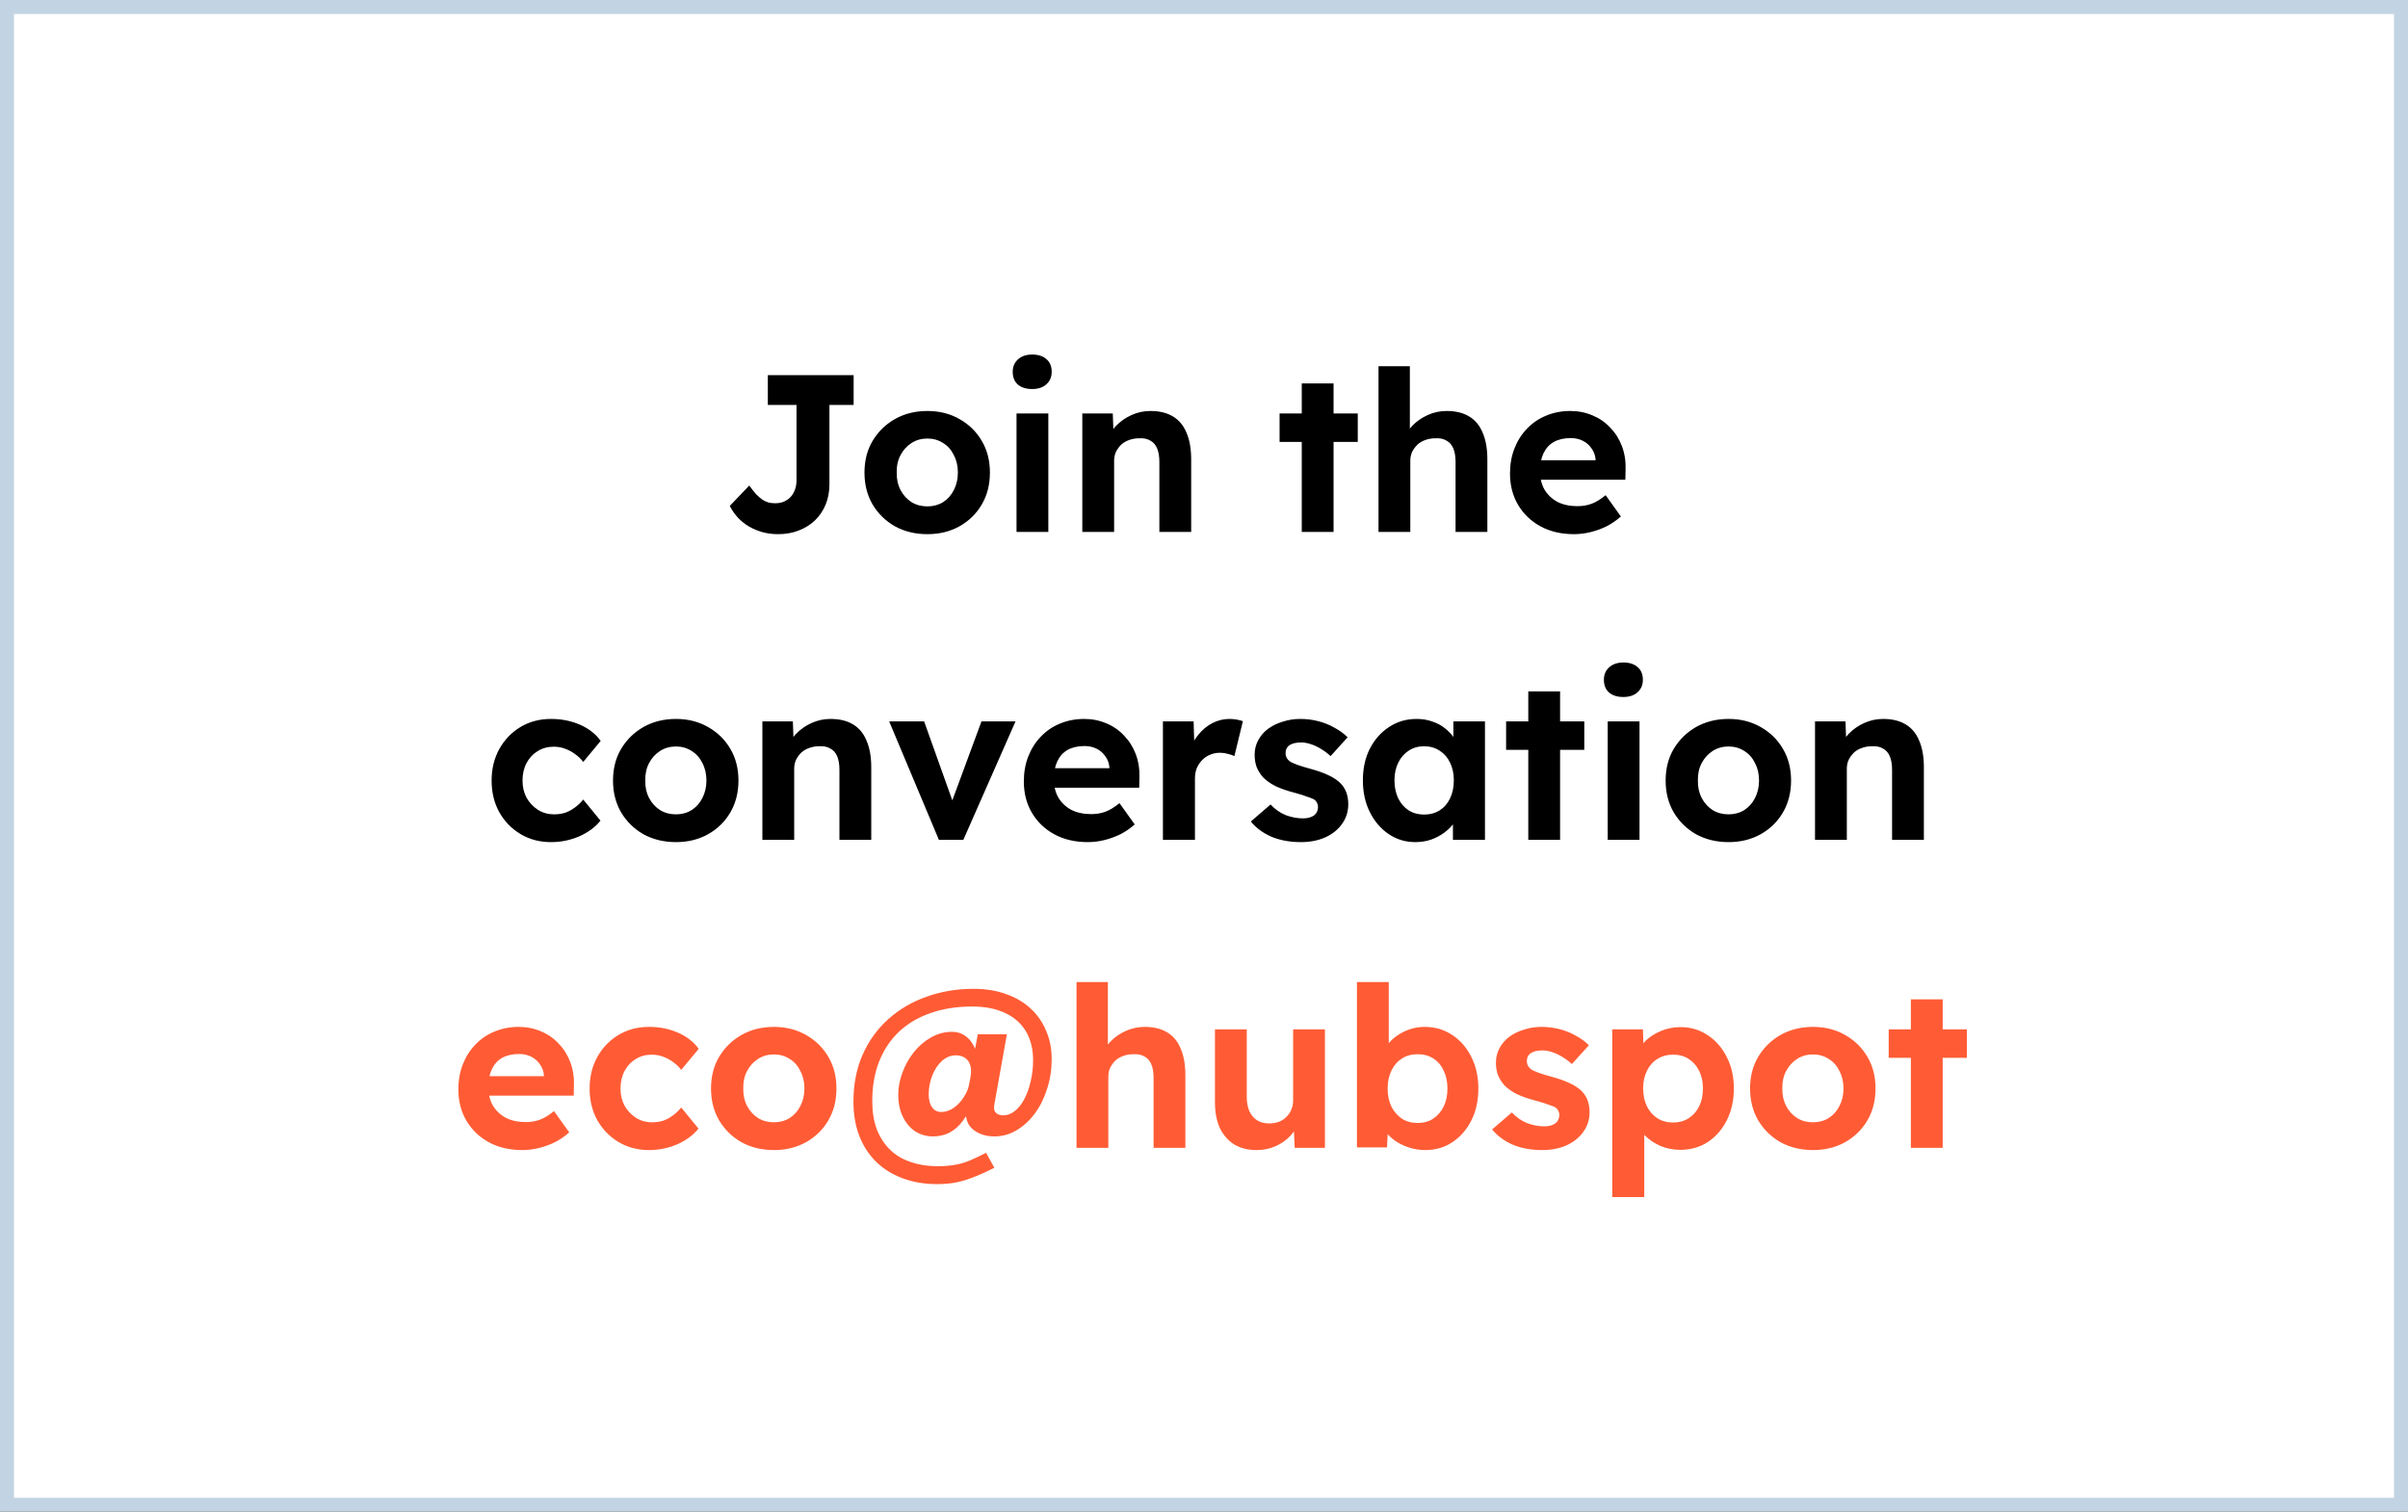
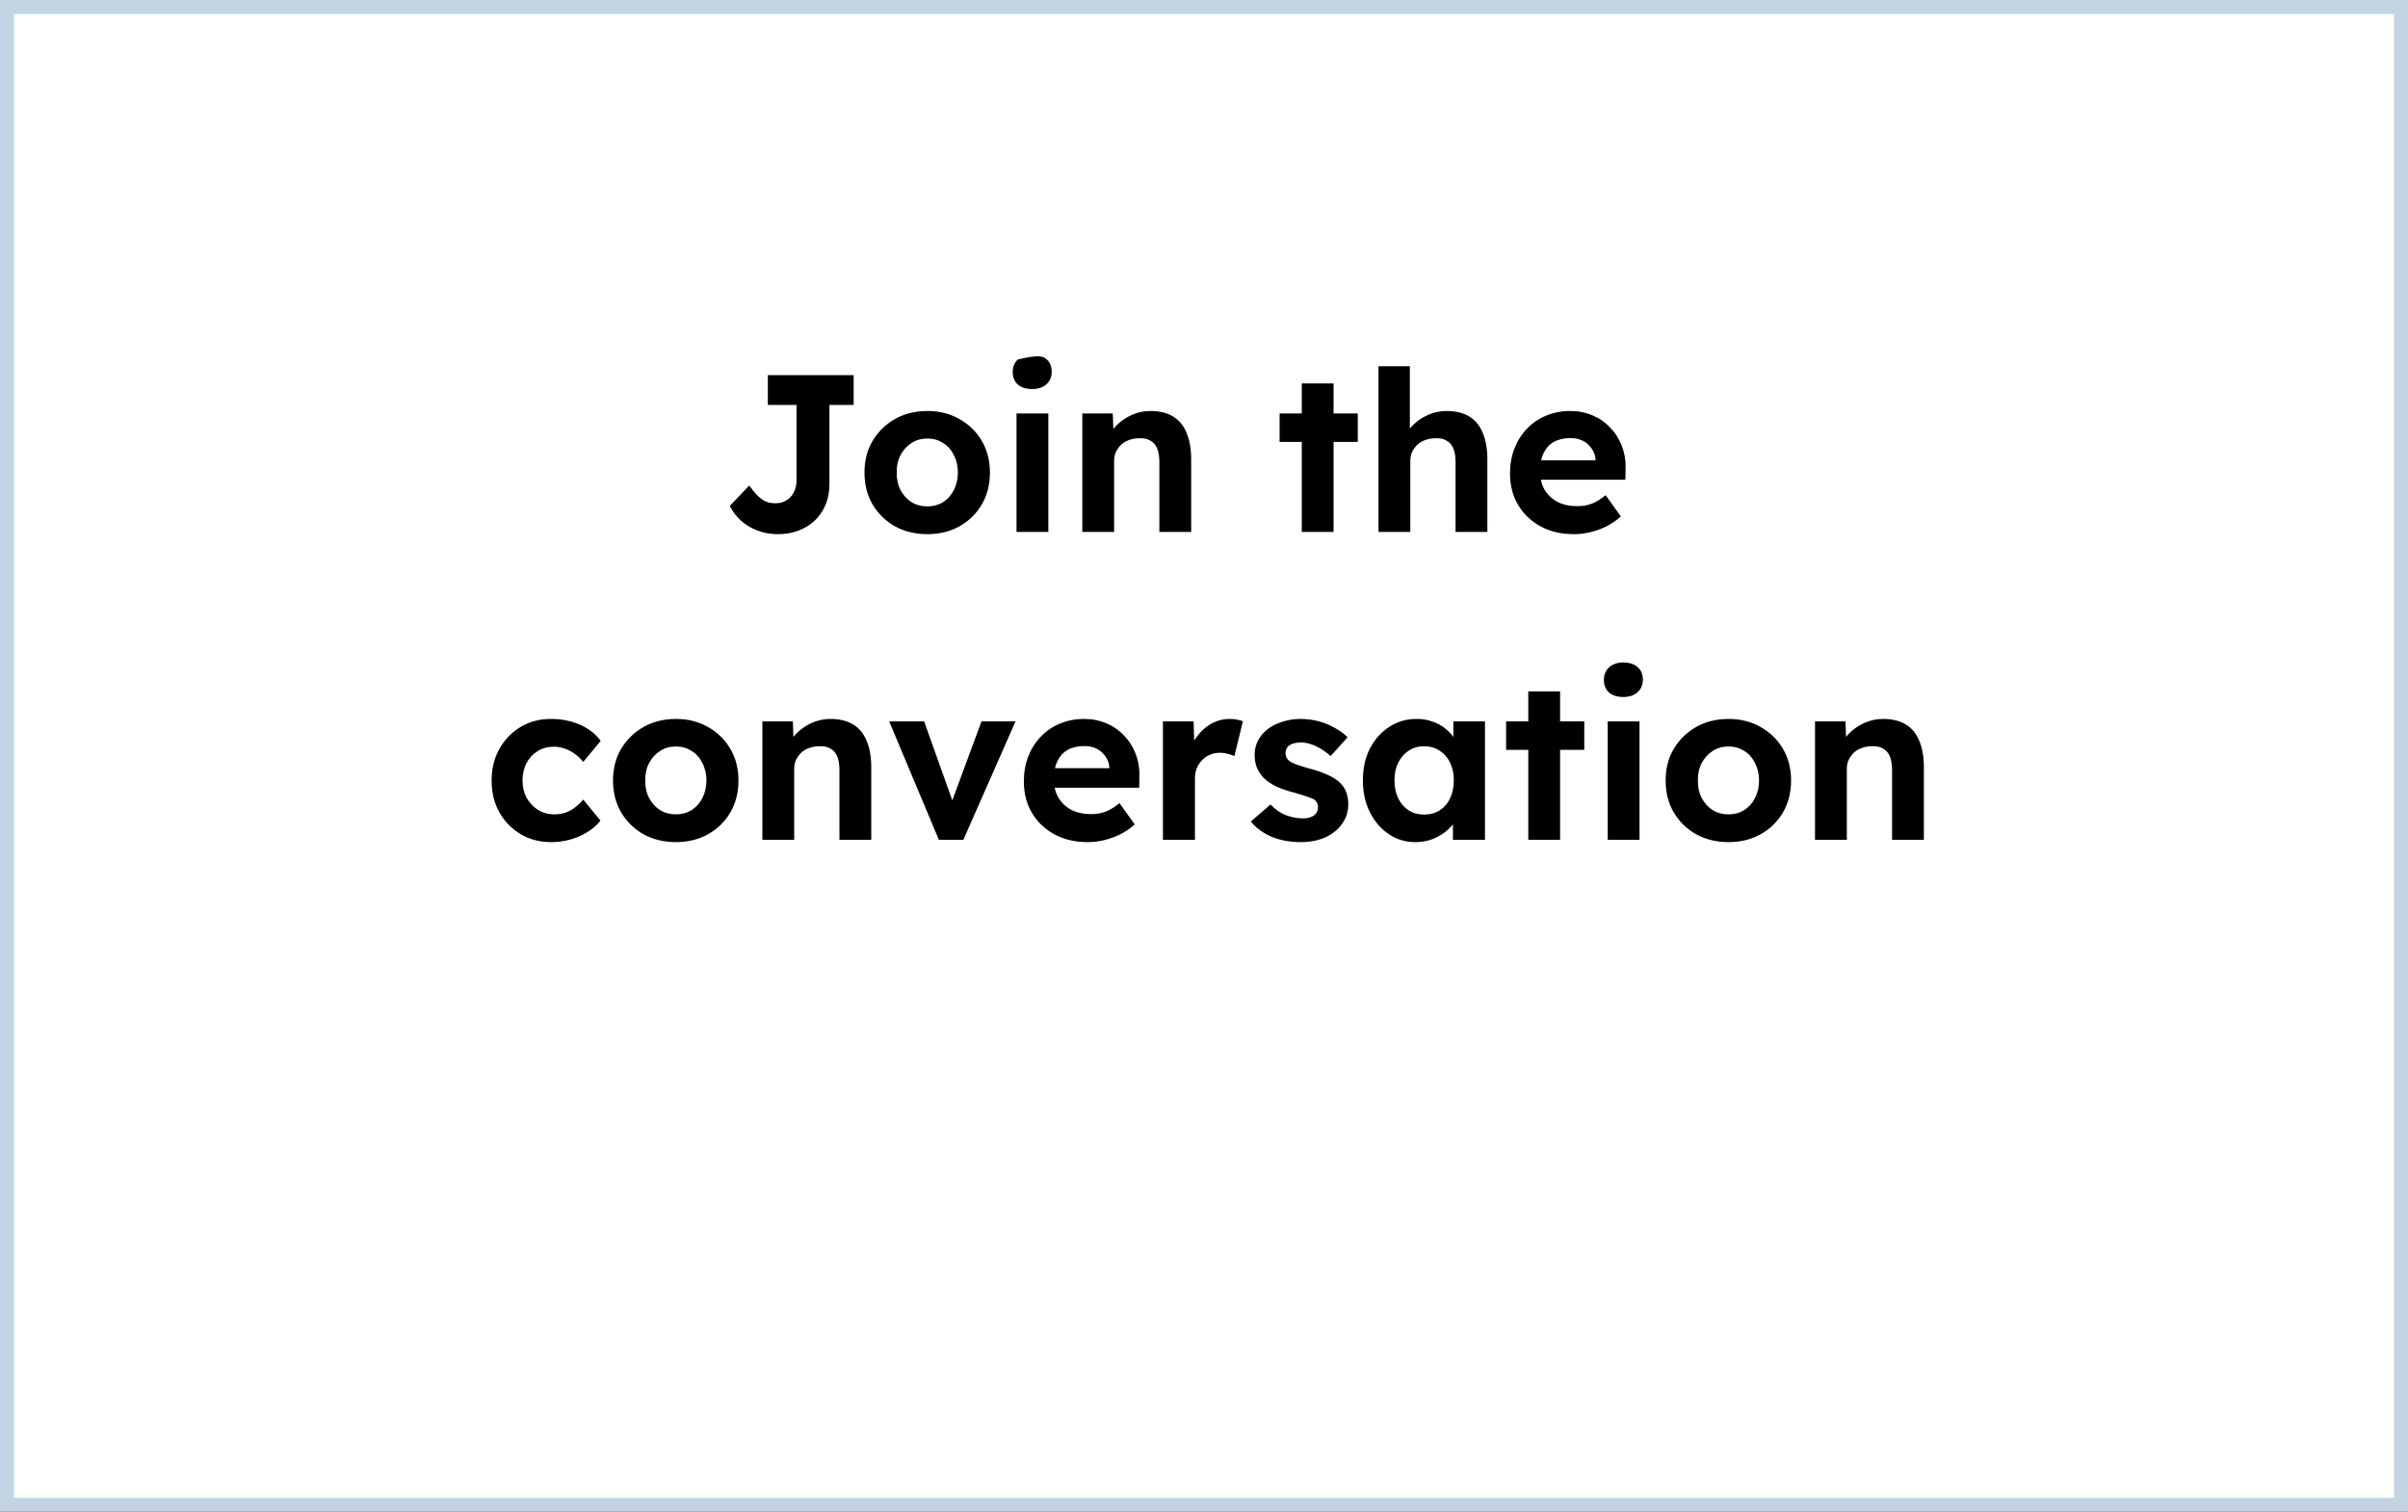
<svg xmlns="http://www.w3.org/2000/svg" width="172" height="108" viewBox="0 0 172 108" fill="none">
  <rect x="0" y="0" width="172" height="108" fill="#333333" stroke="none" />
  <rect x="0.5" y="0.5" width="171" height="107" fill="white" stroke="#C2D4E3" />
-   <path d="M55.581 38.16C55.187 38.16 54.813 38.112 54.462 38.016C54.12 37.92 53.8 37.787 53.502 37.616C53.214 37.445 52.952 37.237 52.718 36.992C52.483 36.736 52.285 36.453 52.126 36.144L53.517 34.688C53.699 34.933 53.864 35.141 54.014 35.312C54.173 35.472 54.323 35.6 54.462 35.696C54.611 35.792 54.76 35.861 54.91 35.904C55.059 35.936 55.219 35.952 55.389 35.952C55.688 35.952 55.95 35.883 56.173 35.744C56.408 35.605 56.584 35.413 56.702 35.168C56.83 34.923 56.894 34.64 56.894 34.32V28.928H54.846V26.8H60.974V28.928H59.245V34.592C59.245 35.125 59.155 35.611 58.974 36.048C58.792 36.485 58.536 36.864 58.206 37.184C57.875 37.493 57.486 37.733 57.038 37.904C56.6 38.075 56.115 38.16 55.581 38.16ZM66.244 38.16C65.38 38.16 64.606 37.973 63.924 37.6C63.252 37.216 62.718 36.693 62.324 36.032C61.94 35.371 61.748 34.613 61.748 33.76C61.748 32.907 61.94 32.155 62.324 31.504C62.718 30.843 63.252 30.32 63.924 29.936C64.606 29.552 65.38 29.36 66.244 29.36C67.097 29.36 67.86 29.552 68.532 29.936C69.215 30.32 69.748 30.843 70.132 31.504C70.516 32.155 70.708 32.907 70.708 33.76C70.708 34.613 70.516 35.371 70.132 36.032C69.748 36.693 69.215 37.216 68.532 37.6C67.86 37.973 67.097 38.16 66.244 38.16ZM66.244 36.176C66.66 36.176 67.033 36.075 67.364 35.872C67.695 35.659 67.951 35.371 68.132 35.008C68.324 34.635 68.42 34.219 68.42 33.76C68.42 33.291 68.324 32.875 68.132 32.512C67.951 32.139 67.695 31.851 67.364 31.648C67.033 31.435 66.66 31.328 66.244 31.328C65.817 31.328 65.439 31.435 65.108 31.648C64.777 31.861 64.516 32.149 64.324 32.512C64.132 32.875 64.041 33.291 64.052 33.76C64.041 34.219 64.132 34.635 64.324 35.008C64.516 35.371 64.777 35.659 65.108 35.872C65.439 36.075 65.817 36.176 66.244 36.176ZM72.609 38V29.536H74.881V38H72.609ZM73.729 27.792C73.292 27.792 72.951 27.685 72.705 27.472C72.46 27.259 72.337 26.955 72.337 26.56C72.337 26.197 72.46 25.904 72.705 25.68C72.961 25.445 73.303 25.328 73.729 25.328C74.167 25.328 74.508 25.44 74.753 25.664C74.999 25.877 75.121 26.176 75.121 26.56C75.121 26.933 74.993 27.232 74.737 27.456C74.492 27.68 74.156 27.792 73.729 27.792ZM77.308 38V29.536H79.484L79.548 31.264L79.1 31.456C79.217 31.072 79.425 30.725 79.724 30.416C80.033 30.096 80.401 29.84 80.828 29.648C81.254 29.456 81.703 29.36 82.172 29.36C82.812 29.36 83.345 29.488 83.772 29.744C84.209 30 84.534 30.389 84.748 30.912C84.972 31.424 85.084 32.059 85.084 32.816V38H82.812V32.992C82.812 32.608 82.758 32.288 82.652 32.032C82.545 31.776 82.38 31.589 82.156 31.472C81.942 31.344 81.676 31.291 81.356 31.312C81.1 31.312 80.86 31.355 80.636 31.44C80.422 31.515 80.236 31.627 80.076 31.776C79.927 31.925 79.804 32.096 79.708 32.288C79.623 32.48 79.58 32.688 79.58 32.912V38H78.46C78.215 38 77.996 38 77.804 38C77.612 38 77.447 38 77.308 38ZM92.983 38V27.392H95.255V38H92.983ZM91.399 31.568V29.536H96.983V31.568H91.399ZM98.464 38V26.16H100.704V31.264L100.256 31.456C100.373 31.072 100.581 30.725 100.88 30.416C101.189 30.096 101.557 29.84 101.984 29.648C102.411 29.456 102.859 29.36 103.328 29.36C103.968 29.36 104.501 29.488 104.928 29.744C105.365 30 105.691 30.389 105.904 30.912C106.128 31.424 106.24 32.059 106.24 32.816V38H103.968V32.992C103.968 32.608 103.915 32.288 103.808 32.032C103.701 31.776 103.536 31.589 103.312 31.472C103.099 31.344 102.832 31.291 102.512 31.312C102.256 31.312 102.016 31.355 101.792 31.44C101.579 31.515 101.392 31.627 101.232 31.776C101.083 31.925 100.96 32.096 100.864 32.288C100.779 32.48 100.736 32.688 100.736 32.912V38H99.616C99.371 38 99.152 38 98.96 38C98.768 38 98.603 38 98.464 38ZM112.433 38.16C111.516 38.16 110.716 37.973 110.033 37.6C109.351 37.227 108.817 36.715 108.433 36.064C108.049 35.413 107.857 34.667 107.857 33.824C107.857 33.173 107.964 32.576 108.177 32.032C108.391 31.488 108.689 31.019 109.073 30.624C109.457 30.219 109.911 29.909 110.433 29.696C110.967 29.472 111.543 29.36 112.161 29.36C112.737 29.36 113.271 29.467 113.761 29.68C114.252 29.883 114.673 30.176 115.025 30.56C115.388 30.933 115.665 31.376 115.857 31.888C116.049 32.4 116.135 32.96 116.113 33.568L116.097 34.272H109.297L108.929 32.88H114.225L113.969 33.168V32.816C113.948 32.528 113.852 32.267 113.681 32.032C113.521 31.797 113.313 31.616 113.057 31.488C112.801 31.36 112.513 31.296 112.193 31.296C111.724 31.296 111.324 31.387 110.993 31.568C110.673 31.749 110.428 32.016 110.257 32.368C110.087 32.72 110.001 33.147 110.001 33.648C110.001 34.16 110.108 34.603 110.321 34.976C110.545 35.349 110.855 35.643 111.249 35.856C111.655 36.059 112.129 36.16 112.673 36.16C113.047 36.16 113.388 36.101 113.697 35.984C114.007 35.867 114.337 35.664 114.689 35.376L115.777 36.896C115.468 37.173 115.127 37.408 114.753 37.6C114.38 37.781 113.996 37.92 113.601 38.016C113.207 38.112 112.817 38.16 112.433 38.16ZM39.355 60.16C38.544 60.16 37.819 59.968 37.179 59.584C36.539 59.2 36.032 58.677 35.659 58.016C35.296 57.355 35.115 56.603 35.115 55.76C35.115 54.928 35.296 54.181 35.659 53.52C36.032 52.848 36.539 52.32 37.179 51.936C37.819 51.552 38.544 51.36 39.355 51.36C40.112 51.36 40.806 51.499 41.435 51.776C42.064 52.053 42.555 52.437 42.907 52.928L41.659 54.432C41.51 54.229 41.323 54.048 41.099 53.888C40.875 53.717 40.63 53.584 40.363 53.488C40.107 53.392 39.84 53.344 39.563 53.344C39.126 53.344 38.736 53.451 38.395 53.664C38.064 53.867 37.803 54.149 37.611 54.512C37.419 54.875 37.323 55.291 37.323 55.76C37.323 56.219 37.419 56.629 37.611 56.992C37.814 57.344 38.086 57.632 38.427 57.856C38.768 58.069 39.152 58.176 39.579 58.176C39.856 58.176 40.118 58.139 40.363 58.064C40.608 57.979 40.838 57.856 41.051 57.696C41.275 57.536 41.478 57.344 41.659 57.12L42.891 58.624C42.528 59.083 42.027 59.456 41.387 59.744C40.747 60.021 40.07 60.16 39.355 60.16ZM48.283 60.16C47.419 60.16 46.646 59.973 45.963 59.6C45.291 59.216 44.758 58.693 44.363 58.032C43.979 57.371 43.787 56.613 43.787 55.76C43.787 54.907 43.979 54.155 44.363 53.504C44.758 52.843 45.291 52.32 45.963 51.936C46.646 51.552 47.419 51.36 48.283 51.36C49.136 51.36 49.899 51.552 50.571 51.936C51.254 52.32 51.787 52.843 52.171 53.504C52.555 54.155 52.747 54.907 52.747 55.76C52.747 56.613 52.555 57.371 52.171 58.032C51.787 58.693 51.254 59.216 50.571 59.6C49.899 59.973 49.136 60.16 48.283 60.16ZM48.283 58.176C48.699 58.176 49.072 58.075 49.403 57.872C49.734 57.659 49.99 57.371 50.171 57.008C50.363 56.635 50.459 56.219 50.459 55.76C50.459 55.291 50.363 54.875 50.171 54.512C49.99 54.139 49.734 53.851 49.403 53.648C49.072 53.435 48.699 53.328 48.283 53.328C47.856 53.328 47.478 53.435 47.147 53.648C46.816 53.861 46.555 54.149 46.363 54.512C46.171 54.875 46.08 55.291 46.091 55.76C46.08 56.219 46.171 56.635 46.363 57.008C46.555 57.371 46.816 57.659 47.147 57.872C47.478 58.075 47.856 58.176 48.283 58.176ZM54.456 60V51.536H56.632L56.696 53.264L56.248 53.456C56.366 53.072 56.574 52.725 56.872 52.416C57.182 52.096 57.55 51.84 57.976 51.648C58.403 51.456 58.851 51.36 59.32 51.36C59.96 51.36 60.494 51.488 60.92 51.744C61.358 52 61.683 52.389 61.896 52.912C62.12 53.424 62.232 54.059 62.232 54.816V60H59.96V54.992C59.96 54.608 59.907 54.288 59.8 54.032C59.694 53.776 59.528 53.589 59.304 53.472C59.091 53.344 58.824 53.291 58.504 53.312C58.248 53.312 58.008 53.355 57.784 53.44C57.571 53.515 57.384 53.627 57.224 53.776C57.075 53.925 56.952 54.096 56.856 54.288C56.771 54.48 56.728 54.688 56.728 54.912V60H55.608C55.363 60 55.144 60 54.952 60C54.76 60 54.595 60 54.456 60ZM67.065 60L63.513 51.536H66.009L68.265 57.856L67.737 57.952L70.105 51.536H72.537L68.809 60H67.065ZM77.707 60.16C76.789 60.16 75.989 59.973 75.307 59.6C74.624 59.227 74.091 58.715 73.707 58.064C73.323 57.413 73.131 56.667 73.131 55.824C73.131 55.173 73.237 54.576 73.451 54.032C73.664 53.488 73.963 53.019 74.347 52.624C74.731 52.219 75.184 51.909 75.707 51.696C76.24 51.472 76.816 51.36 77.435 51.36C78.011 51.36 78.544 51.467 79.035 51.68C79.525 51.883 79.947 52.176 80.299 52.56C80.661 52.933 80.939 53.376 81.131 53.888C81.323 54.4 81.408 54.96 81.387 55.568L81.371 56.272H74.571L74.203 54.88H79.499L79.243 55.168V54.816C79.221 54.528 79.125 54.267 78.955 54.032C78.795 53.797 78.587 53.616 78.331 53.488C78.075 53.36 77.787 53.296 77.467 53.296C76.997 53.296 76.597 53.387 76.267 53.568C75.947 53.749 75.701 54.016 75.531 54.368C75.36 54.72 75.275 55.147 75.275 55.648C75.275 56.16 75.381 56.603 75.595 56.976C75.819 57.349 76.128 57.643 76.523 57.856C76.928 58.059 77.403 58.16 77.947 58.16C78.32 58.16 78.661 58.101 78.971 57.984C79.28 57.867 79.611 57.664 79.963 57.376L81.051 58.896C80.741 59.173 80.4 59.408 80.027 59.6C79.653 59.781 79.269 59.92 78.875 60.016C78.48 60.112 78.091 60.16 77.707 60.16ZM83.066 60V51.536H85.258L85.338 54.256L84.954 53.696C85.082 53.259 85.29 52.864 85.578 52.512C85.866 52.149 86.202 51.867 86.586 51.664C86.98 51.461 87.391 51.36 87.818 51.36C87.999 51.36 88.175 51.376 88.346 51.408C88.516 51.44 88.66 51.477 88.778 51.52L88.17 54.016C88.042 53.952 87.887 53.899 87.706 53.856C87.524 53.803 87.338 53.776 87.146 53.776C86.89 53.776 86.65 53.824 86.426 53.92C86.212 54.005 86.026 54.133 85.866 54.304C85.706 54.464 85.578 54.656 85.482 54.88C85.396 55.104 85.354 55.349 85.354 55.616V60H83.066ZM92.929 60.16C92.14 60.16 91.436 60.032 90.817 59.776C90.209 59.509 89.719 59.147 89.345 58.688L90.753 57.472C91.084 57.824 91.452 58.08 91.857 58.24C92.263 58.389 92.668 58.464 93.073 58.464C93.233 58.464 93.377 58.448 93.505 58.416C93.644 58.373 93.761 58.32 93.857 58.256C93.953 58.181 94.023 58.096 94.065 58C94.119 57.893 94.145 57.781 94.145 57.664C94.145 57.429 94.049 57.243 93.857 57.104C93.751 57.051 93.585 56.987 93.361 56.912C93.137 56.827 92.849 56.736 92.497 56.64C91.953 56.501 91.489 56.341 91.105 56.16C90.732 55.968 90.433 55.755 90.209 55.52C90.017 55.296 89.868 55.056 89.761 54.8C89.665 54.533 89.617 54.24 89.617 53.92C89.617 53.536 89.703 53.189 89.873 52.88C90.044 52.56 90.279 52.288 90.577 52.064C90.887 51.84 91.239 51.669 91.633 51.552C92.028 51.424 92.444 51.36 92.881 51.36C93.319 51.36 93.745 51.413 94.161 51.52C94.577 51.627 94.961 51.781 95.313 51.984C95.676 52.176 95.991 52.405 96.257 52.672L95.041 54.016C94.849 53.835 94.631 53.669 94.385 53.52C94.151 53.371 93.905 53.253 93.649 53.168C93.393 53.083 93.164 53.04 92.961 53.04C92.78 53.04 92.615 53.056 92.465 53.088C92.327 53.12 92.209 53.168 92.113 53.232C92.017 53.296 91.943 53.381 91.889 53.488C91.847 53.584 91.825 53.691 91.825 53.808C91.825 53.925 91.852 54.037 91.905 54.144C91.969 54.251 92.055 54.341 92.161 54.416C92.279 54.48 92.449 54.555 92.673 54.64C92.908 54.725 93.223 54.821 93.617 54.928C94.129 55.067 94.561 55.221 94.913 55.392C95.276 55.563 95.564 55.76 95.777 55.984C95.959 56.176 96.092 56.395 96.177 56.64C96.263 56.885 96.305 57.157 96.305 57.456C96.305 57.979 96.156 58.448 95.857 58.864C95.569 59.269 95.169 59.589 94.657 59.824C94.145 60.048 93.569 60.16 92.929 60.16ZM101.093 60.16C100.389 60.16 99.754 59.968 99.189 59.584C98.624 59.2 98.176 58.677 97.845 58.016C97.514 57.355 97.349 56.597 97.349 55.744C97.349 54.891 97.514 54.139 97.845 53.488C98.186 52.827 98.645 52.309 99.221 51.936C99.797 51.552 100.453 51.36 101.189 51.36C101.605 51.36 101.984 51.424 102.325 51.552C102.677 51.669 102.981 51.835 103.237 52.048C103.504 52.261 103.728 52.507 103.909 52.784C104.09 53.061 104.218 53.36 104.293 53.68L103.813 53.6V51.536H106.069V60H103.781V57.968L104.293 57.92C104.208 58.219 104.069 58.501 103.877 58.768C103.685 59.035 103.445 59.275 103.157 59.488C102.88 59.691 102.565 59.856 102.213 59.984C101.861 60.101 101.488 60.16 101.093 60.16ZM101.717 58.192C102.144 58.192 102.517 58.091 102.837 57.888C103.157 57.685 103.402 57.403 103.573 57.04C103.754 56.667 103.845 56.235 103.845 55.744C103.845 55.264 103.754 54.843 103.573 54.48C103.402 54.117 103.157 53.835 102.837 53.632C102.517 53.419 102.144 53.312 101.717 53.312C101.301 53.312 100.933 53.419 100.613 53.632C100.304 53.835 100.058 54.117 99.877 54.48C99.696 54.843 99.605 55.264 99.605 55.744C99.605 56.235 99.696 56.667 99.877 57.04C100.058 57.403 100.304 57.685 100.613 57.888C100.933 58.091 101.301 58.192 101.717 58.192ZM109.163 60V49.392H111.435V60H109.163ZM107.579 53.568V51.536H113.163V53.568H107.579ZM114.836 60V51.536H117.108V60H114.836ZM115.956 49.792C115.518 49.792 115.177 49.685 114.932 49.472C114.686 49.259 114.564 48.955 114.564 48.56C114.564 48.197 114.686 47.904 114.932 47.68C115.188 47.445 115.529 47.328 115.956 47.328C116.393 47.328 116.734 47.44 116.98 47.664C117.225 47.877 117.348 48.176 117.348 48.56C117.348 48.933 117.22 49.232 116.964 49.456C116.718 49.68 116.382 49.792 115.956 49.792ZM123.47 60.16C122.606 60.16 121.833 59.973 121.15 59.6C120.478 59.216 119.945 58.693 119.55 58.032C119.166 57.371 118.974 56.613 118.974 55.76C118.974 54.907 119.166 54.155 119.55 53.504C119.945 52.843 120.478 52.32 121.15 51.936C121.833 51.552 122.606 51.36 123.47 51.36C124.324 51.36 125.086 51.552 125.758 51.936C126.441 52.32 126.974 52.843 127.358 53.504C127.742 54.155 127.934 54.907 127.934 55.76C127.934 56.613 127.742 57.371 127.358 58.032C126.974 58.693 126.441 59.216 125.758 59.6C125.086 59.973 124.324 60.16 123.47 60.16ZM123.47 58.176C123.886 58.176 124.26 58.075 124.59 57.872C124.921 57.659 125.177 57.371 125.358 57.008C125.55 56.635 125.646 56.219 125.646 55.76C125.646 55.291 125.55 54.875 125.358 54.512C125.177 54.139 124.921 53.851 124.59 53.648C124.26 53.435 123.886 53.328 123.47 53.328C123.044 53.328 122.665 53.435 122.334 53.648C122.004 53.861 121.742 54.149 121.55 54.512C121.358 54.875 121.268 55.291 121.278 55.76C121.268 56.219 121.358 56.635 121.55 57.008C121.742 57.371 122.004 57.659 122.334 57.872C122.665 58.075 123.044 58.176 123.47 58.176ZM129.644 60V51.536H131.82L131.884 53.264L131.436 53.456C131.553 53.072 131.761 52.725 132.06 52.416C132.369 52.096 132.737 51.84 133.164 51.648C133.59 51.456 134.038 51.36 134.508 51.36C135.148 51.36 135.681 51.488 136.108 51.744C136.545 52 136.87 52.389 137.084 52.912C137.308 53.424 137.42 54.059 137.42 54.816V60H135.148V54.992C135.148 54.608 135.094 54.288 134.988 54.032C134.881 53.776 134.716 53.589 134.492 53.472C134.278 53.344 134.012 53.291 133.692 53.312C133.436 53.312 133.196 53.355 132.972 53.44C132.758 53.515 132.572 53.627 132.412 53.776C132.262 53.925 132.14 54.096 132.044 54.288C131.958 54.48 131.916 54.688 131.916 54.912V60H130.796C130.55 60 130.332 60 130.14 60C129.948 60 129.782 60 129.644 60Z" fill="black" />
-   <path d="M37.316 82.16C36.399 82.16 35.599 81.973 34.916 81.6C34.233 81.227 33.7 80.715 33.316 80.064C32.932 79.413 32.74 78.667 32.74 77.824C32.74 77.173 32.847 76.576 33.06 76.032C33.273 75.488 33.572 75.019 33.956 74.624C34.34 74.219 34.793 73.909 35.316 73.696C35.849 73.472 36.425 73.36 37.044 73.36C37.62 73.36 38.153 73.467 38.644 73.68C39.135 73.883 39.556 74.176 39.908 74.56C40.271 74.933 40.548 75.376 40.74 75.888C40.932 76.4 41.017 76.96 40.996 77.568L40.98 78.272H34.18L33.812 76.88H39.108L38.852 77.168V76.816C38.831 76.528 38.735 76.267 38.564 76.032C38.404 75.797 38.196 75.616 37.94 75.488C37.684 75.36 37.396 75.296 37.076 75.296C36.607 75.296 36.207 75.387 35.876 75.568C35.556 75.749 35.311 76.016 35.14 76.368C34.969 76.72 34.884 77.147 34.884 77.648C34.884 78.16 34.991 78.603 35.204 78.976C35.428 79.349 35.737 79.643 36.132 79.856C36.537 80.059 37.012 80.16 37.556 80.16C37.929 80.16 38.271 80.101 38.58 79.984C38.889 79.867 39.22 79.664 39.572 79.376L40.66 80.896C40.351 81.173 40.009 81.408 39.636 81.6C39.263 81.781 38.879 81.92 38.484 82.016C38.089 82.112 37.7 82.16 37.316 82.16ZM46.355 82.16C45.544 82.16 44.819 81.968 44.179 81.584C43.539 81.2 43.032 80.677 42.659 80.016C42.296 79.355 42.115 78.603 42.115 77.76C42.115 76.928 42.296 76.181 42.659 75.52C43.032 74.848 43.539 74.32 44.179 73.936C44.819 73.552 45.544 73.36 46.355 73.36C47.112 73.36 47.806 73.499 48.435 73.776C49.064 74.053 49.555 74.437 49.907 74.928L48.659 76.432C48.51 76.229 48.323 76.048 48.099 75.888C47.875 75.717 47.63 75.584 47.363 75.488C47.107 75.392 46.84 75.344 46.563 75.344C46.126 75.344 45.736 75.451 45.395 75.664C45.064 75.867 44.803 76.149 44.611 76.512C44.419 76.875 44.323 77.291 44.323 77.76C44.323 78.219 44.419 78.629 44.611 78.992C44.814 79.344 45.086 79.632 45.427 79.856C45.768 80.069 46.152 80.176 46.579 80.176C46.856 80.176 47.118 80.139 47.363 80.064C47.608 79.979 47.838 79.856 48.051 79.696C48.275 79.536 48.478 79.344 48.659 79.12L49.891 80.624C49.528 81.083 49.027 81.456 48.387 81.744C47.747 82.021 47.07 82.16 46.355 82.16ZM55.283 82.16C54.419 82.16 53.646 81.973 52.963 81.6C52.291 81.216 51.758 80.693 51.363 80.032C50.979 79.371 50.787 78.613 50.787 77.76C50.787 76.907 50.979 76.155 51.363 75.504C51.758 74.843 52.291 74.32 52.963 73.936C53.646 73.552 54.419 73.36 55.283 73.36C56.136 73.36 56.899 73.552 57.571 73.936C58.254 74.32 58.787 74.843 59.171 75.504C59.555 76.155 59.747 76.907 59.747 77.76C59.747 78.613 59.555 79.371 59.171 80.032C58.787 80.693 58.254 81.216 57.571 81.6C56.899 81.973 56.136 82.16 55.283 82.16ZM55.283 80.176C55.699 80.176 56.072 80.075 56.403 79.872C56.734 79.659 56.99 79.371 57.171 79.008C57.363 78.635 57.459 78.219 57.459 77.76C57.459 77.291 57.363 76.875 57.171 76.512C56.99 76.139 56.734 75.851 56.403 75.648C56.072 75.435 55.699 75.328 55.283 75.328C54.856 75.328 54.478 75.435 54.147 75.648C53.816 75.861 53.555 76.149 53.363 76.512C53.171 76.875 53.08 77.291 53.091 77.76C53.08 78.219 53.171 78.635 53.363 79.008C53.555 79.371 53.816 79.659 54.147 79.872C54.478 80.075 54.856 80.176 55.283 80.176ZM66.944 84.592C66.016 84.592 65.179 84.448 64.432 84.16C63.696 83.883 63.067 83.483 62.544 82.96C62.032 82.448 61.638 81.829 61.36 81.104C61.094 80.379 60.96 79.579 60.96 78.704C60.96 77.456 61.179 76.336 61.616 75.344C62.064 74.341 62.678 73.493 63.456 72.8C64.246 72.096 65.158 71.563 66.192 71.2C67.238 70.827 68.352 70.64 69.536 70.64C70.39 70.64 71.158 70.763 71.84 71.008C72.523 71.243 73.11 71.584 73.6 72.032C74.091 72.48 74.464 73.013 74.72 73.632C74.987 74.24 75.12 74.917 75.12 75.664C75.12 76.4 75.014 77.099 74.8 77.76C74.598 78.421 74.31 79.008 73.936 79.52C73.563 80.032 73.126 80.437 72.624 80.736C72.134 81.035 71.6 81.184 71.024 81.184C70.63 81.184 70.278 81.115 69.968 80.976C69.659 80.837 69.419 80.651 69.248 80.416C69.078 80.171 68.992 79.883 68.992 79.552C68.992 79.371 69.003 79.189 69.024 79.008C69.056 78.827 69.078 78.64 69.088 78.448L69.44 78.768C69.27 79.28 69.046 79.717 68.768 80.08C68.502 80.443 68.187 80.72 67.824 80.912C67.472 81.093 67.083 81.184 66.656 81.184C66.176 81.184 65.744 81.061 65.36 80.816C64.987 80.56 64.694 80.208 64.48 79.76C64.267 79.312 64.16 78.795 64.16 78.208C64.16 77.696 64.256 77.179 64.448 76.656C64.64 76.123 64.907 75.637 65.248 75.2C65.6 74.752 66.011 74.395 66.48 74.128C66.95 73.851 67.462 73.712 68.016 73.712C68.347 73.712 68.64 73.797 68.896 73.968C69.163 74.139 69.376 74.379 69.536 74.688C69.707 74.987 69.808 75.333 69.84 75.728L69.392 76.336L69.84 73.888H71.92L71.024 78.912C70.992 79.093 70.998 79.243 71.04 79.36C71.094 79.467 71.174 79.547 71.28 79.6C71.398 79.653 71.52 79.68 71.648 79.68C71.947 79.68 72.224 79.579 72.48 79.376C72.747 79.163 72.976 78.875 73.168 78.512C73.36 78.149 73.51 77.733 73.616 77.264C73.734 76.784 73.792 76.277 73.792 75.744C73.792 74.944 73.622 74.256 73.28 73.68C72.939 73.104 72.443 72.667 71.792 72.368C71.142 72.059 70.358 71.904 69.44 71.904C68.352 71.904 67.366 72.059 66.48 72.368C65.606 72.667 64.854 73.109 64.224 73.696C63.606 74.283 63.131 74.992 62.8 75.824C62.47 76.656 62.304 77.6 62.304 78.656C62.304 79.392 62.406 80.048 62.608 80.624C62.822 81.189 63.126 81.675 63.52 82.08C63.915 82.485 64.406 82.789 64.992 82.992C65.579 83.205 66.246 83.312 66.992 83.312C67.494 83.312 67.926 83.275 68.288 83.2C68.651 83.136 68.998 83.029 69.328 82.88C69.659 82.741 70.027 82.565 70.432 82.352L71.024 83.424C70.395 83.744 69.856 83.984 69.408 84.144C68.96 84.315 68.544 84.432 68.16 84.496C67.776 84.56 67.371 84.592 66.944 84.592ZM67.232 79.44C67.531 79.44 67.824 79.344 68.112 79.152C68.4 78.949 68.646 78.688 68.848 78.368C69.062 78.048 69.195 77.701 69.248 77.328C69.28 77.168 69.307 77.024 69.328 76.896C69.35 76.768 69.36 76.645 69.36 76.528C69.36 76.293 69.318 76.091 69.232 75.92C69.147 75.749 69.024 75.621 68.864 75.536C68.704 75.44 68.507 75.392 68.272 75.392C67.91 75.392 67.579 75.525 67.28 75.792C66.992 76.059 66.763 76.405 66.592 76.832C66.422 77.259 66.336 77.707 66.336 78.176C66.336 78.571 66.416 78.88 66.576 79.104C66.736 79.328 66.955 79.44 67.232 79.44ZM76.894 82V70.16H79.134V75.264L78.686 75.456C78.803 75.072 79.011 74.725 79.31 74.416C79.619 74.096 79.987 73.84 80.414 73.648C80.841 73.456 81.288 73.36 81.758 73.36C82.398 73.36 82.931 73.488 83.358 73.744C83.795 74 84.121 74.389 84.334 74.912C84.558 75.424 84.67 76.059 84.67 76.816V82H82.398V76.992C82.398 76.608 82.344 76.288 82.238 76.032C82.131 75.776 81.966 75.589 81.742 75.472C81.528 75.344 81.262 75.291 80.942 75.312C80.686 75.312 80.446 75.355 80.222 75.44C80.008 75.515 79.822 75.627 79.662 75.776C79.513 75.925 79.39 76.096 79.294 76.288C79.209 76.48 79.166 76.688 79.166 76.912V82H78.046C77.8 82 77.582 82 77.39 82C77.198 82 77.032 82 76.894 82ZM89.759 82.16C89.14 82.16 88.607 82.027 88.159 81.76C87.722 81.483 87.38 81.093 87.135 80.592C86.9 80.08 86.783 79.467 86.783 78.752V73.536H89.055V78.384C89.055 78.768 89.119 79.104 89.247 79.392C89.375 79.669 89.556 79.883 89.791 80.032C90.026 80.181 90.314 80.256 90.655 80.256C90.9 80.256 91.13 80.219 91.343 80.144C91.556 80.059 91.738 79.941 91.887 79.792C92.036 79.643 92.154 79.467 92.239 79.264C92.324 79.061 92.367 78.843 92.367 78.608V73.536H94.639V82H92.479L92.399 80.256L92.815 80.064C92.687 80.459 92.474 80.816 92.175 81.136C91.876 81.456 91.519 81.707 91.103 81.888C90.687 82.069 90.239 82.16 89.759 82.16ZM101.805 82.16C101.432 82.16 101.069 82.107 100.717 82C100.365 81.893 100.045 81.749 99.757 81.568C99.469 81.376 99.229 81.163 99.037 80.928C98.845 80.683 98.722 80.432 98.669 80.176L99.181 79.984L99.069 81.968H96.925V70.16H99.197V75.52L98.765 75.344C98.829 75.088 98.952 74.843 99.133 74.608C99.314 74.363 99.544 74.149 99.821 73.968C100.098 73.776 100.402 73.627 100.733 73.52C101.064 73.413 101.405 73.36 101.757 73.36C102.493 73.36 103.149 73.552 103.725 73.936C104.301 74.309 104.754 74.827 105.085 75.488C105.426 76.149 105.597 76.907 105.597 77.76C105.597 78.613 105.432 79.371 105.101 80.032C104.77 80.693 104.317 81.216 103.741 81.6C103.176 81.973 102.53 82.16 101.805 82.16ZM101.261 80.224C101.688 80.224 102.056 80.123 102.365 79.92C102.685 79.707 102.936 79.419 103.117 79.056C103.298 78.683 103.389 78.251 103.389 77.76C103.389 77.28 103.298 76.853 103.117 76.48C102.946 76.107 102.701 75.819 102.381 75.616C102.061 75.413 101.688 75.312 101.261 75.312C100.834 75.312 100.461 75.413 100.141 75.616C99.821 75.819 99.57 76.107 99.389 76.48C99.208 76.853 99.117 77.28 99.117 77.76C99.117 78.251 99.208 78.683 99.389 79.056C99.57 79.419 99.821 79.707 100.141 79.92C100.461 80.123 100.834 80.224 101.261 80.224ZM110.164 82.16C109.374 82.16 108.67 82.032 108.052 81.776C107.444 81.509 106.953 81.147 106.58 80.688L107.988 79.472C108.318 79.824 108.686 80.08 109.092 80.24C109.497 80.389 109.902 80.464 110.308 80.464C110.468 80.464 110.612 80.448 110.74 80.416C110.878 80.373 110.996 80.32 111.092 80.256C111.188 80.181 111.257 80.096 111.3 80C111.353 79.893 111.38 79.781 111.38 79.664C111.38 79.429 111.284 79.243 111.092 79.104C110.985 79.051 110.82 78.987 110.596 78.912C110.372 78.827 110.084 78.736 109.732 78.64C109.188 78.501 108.724 78.341 108.34 78.16C107.966 77.968 107.668 77.755 107.444 77.52C107.252 77.296 107.102 77.056 106.996 76.8C106.9 76.533 106.852 76.24 106.852 75.92C106.852 75.536 106.937 75.189 107.108 74.88C107.278 74.56 107.513 74.288 107.812 74.064C108.121 73.84 108.473 73.669 108.868 73.552C109.262 73.424 109.678 73.36 110.116 73.36C110.553 73.36 110.98 73.413 111.396 73.52C111.812 73.627 112.196 73.781 112.548 73.984C112.91 74.176 113.225 74.405 113.492 74.672L112.276 76.016C112.084 75.835 111.865 75.669 111.62 75.52C111.385 75.371 111.14 75.253 110.884 75.168C110.628 75.083 110.398 75.04 110.196 75.04C110.014 75.04 109.849 75.056 109.7 75.088C109.561 75.12 109.444 75.168 109.348 75.232C109.252 75.296 109.177 75.381 109.124 75.488C109.081 75.584 109.06 75.691 109.06 75.808C109.06 75.925 109.086 76.037 109.14 76.144C109.204 76.251 109.289 76.341 109.396 76.416C109.513 76.48 109.684 76.555 109.908 76.64C110.142 76.725 110.457 76.821 110.852 76.928C111.364 77.067 111.796 77.221 112.148 77.392C112.51 77.563 112.798 77.76 113.012 77.984C113.193 78.176 113.326 78.395 113.412 78.64C113.497 78.885 113.54 79.157 113.54 79.456C113.54 79.979 113.39 80.448 113.092 80.864C112.804 81.269 112.404 81.589 111.892 81.824C111.38 82.048 110.804 82.16 110.164 82.16ZM115.159 85.52V73.536H117.351L117.415 75.44L116.999 75.296C117.074 74.955 117.255 74.64 117.543 74.352C117.842 74.064 118.21 73.829 118.647 73.648C119.085 73.467 119.543 73.376 120.023 73.376C120.759 73.376 121.41 73.568 121.975 73.952C122.551 74.325 123.005 74.843 123.335 75.504C123.677 76.155 123.847 76.907 123.847 77.76C123.847 78.603 123.682 79.355 123.351 80.016C123.021 80.677 122.567 81.2 121.991 81.584C121.415 81.957 120.759 82.144 120.023 82.144C119.533 82.144 119.063 82.053 118.615 81.872C118.178 81.68 117.805 81.429 117.495 81.12C117.186 80.811 116.994 80.48 116.919 80.128L117.447 79.904V85.52H115.159ZM119.511 80.192C119.927 80.192 120.295 80.091 120.615 79.888C120.935 79.685 121.186 79.403 121.367 79.04C121.549 78.667 121.639 78.24 121.639 77.76C121.639 77.28 121.549 76.859 121.367 76.496C121.186 76.133 120.935 75.851 120.615 75.648C120.306 75.445 119.938 75.344 119.511 75.344C119.085 75.344 118.711 75.445 118.391 75.648C118.071 75.84 117.821 76.123 117.639 76.496C117.458 76.859 117.367 77.28 117.367 77.76C117.367 78.24 117.458 78.667 117.639 79.04C117.821 79.403 118.071 79.685 118.391 79.888C118.711 80.091 119.085 80.192 119.511 80.192ZM129.502 82.16C128.638 82.16 127.864 81.973 127.182 81.6C126.51 81.216 125.976 80.693 125.582 80.032C125.198 79.371 125.006 78.613 125.006 77.76C125.006 76.907 125.198 76.155 125.582 75.504C125.976 74.843 126.51 74.32 127.182 73.936C127.864 73.552 128.638 73.36 129.502 73.36C130.355 73.36 131.118 73.552 131.79 73.936C132.472 74.32 133.006 74.843 133.39 75.504C133.774 76.155 133.966 76.907 133.966 77.76C133.966 78.613 133.774 79.371 133.39 80.032C133.006 80.693 132.472 81.216 131.79 81.6C131.118 81.973 130.355 82.16 129.502 82.16ZM129.502 80.176C129.918 80.176 130.291 80.075 130.622 79.872C130.952 79.659 131.208 79.371 131.39 79.008C131.582 78.635 131.678 78.219 131.678 77.76C131.678 77.291 131.582 76.875 131.39 76.512C131.208 76.139 130.952 75.851 130.622 75.648C130.291 75.435 129.918 75.328 129.502 75.328C129.075 75.328 128.696 75.435 128.366 75.648C128.035 75.861 127.774 76.149 127.582 76.512C127.39 76.875 127.299 77.291 127.31 77.76C127.299 78.219 127.39 78.635 127.582 79.008C127.774 79.371 128.035 79.659 128.366 79.872C128.696 80.075 129.075 80.176 129.502 80.176ZM136.491 82V71.392H138.763V82H136.491ZM134.907 75.568V73.536H140.491V75.568H134.907Z" fill="#FF5C35" />
+   <path d="M55.581 38.16C55.187 38.16 54.813 38.112 54.462 38.016C54.12 37.92 53.8 37.787 53.502 37.616C53.214 37.445 52.952 37.237 52.718 36.992C52.483 36.736 52.285 36.453 52.126 36.144L53.517 34.688C53.699 34.933 53.864 35.141 54.014 35.312C54.173 35.472 54.323 35.6 54.462 35.696C54.611 35.792 54.76 35.861 54.91 35.904C55.059 35.936 55.219 35.952 55.389 35.952C55.688 35.952 55.95 35.883 56.173 35.744C56.408 35.605 56.584 35.413 56.702 35.168C56.83 34.923 56.894 34.64 56.894 34.32V28.928H54.846V26.8H60.974V28.928H59.245V34.592C59.245 35.125 59.155 35.611 58.974 36.048C58.792 36.485 58.536 36.864 58.206 37.184C57.875 37.493 57.486 37.733 57.038 37.904C56.6 38.075 56.115 38.16 55.581 38.16ZM66.244 38.16C65.38 38.16 64.606 37.973 63.924 37.6C63.252 37.216 62.718 36.693 62.324 36.032C61.94 35.371 61.748 34.613 61.748 33.76C61.748 32.907 61.94 32.155 62.324 31.504C62.718 30.843 63.252 30.32 63.924 29.936C64.606 29.552 65.38 29.36 66.244 29.36C67.097 29.36 67.86 29.552 68.532 29.936C69.215 30.32 69.748 30.843 70.132 31.504C70.516 32.155 70.708 32.907 70.708 33.76C70.708 34.613 70.516 35.371 70.132 36.032C69.748 36.693 69.215 37.216 68.532 37.6C67.86 37.973 67.097 38.16 66.244 38.16ZM66.244 36.176C66.66 36.176 67.033 36.075 67.364 35.872C67.695 35.659 67.951 35.371 68.132 35.008C68.324 34.635 68.42 34.219 68.42 33.76C68.42 33.291 68.324 32.875 68.132 32.512C67.951 32.139 67.695 31.851 67.364 31.648C67.033 31.435 66.66 31.328 66.244 31.328C65.817 31.328 65.439 31.435 65.108 31.648C64.777 31.861 64.516 32.149 64.324 32.512C64.132 32.875 64.041 33.291 64.052 33.76C64.041 34.219 64.132 34.635 64.324 35.008C64.516 35.371 64.777 35.659 65.108 35.872C65.439 36.075 65.817 36.176 66.244 36.176ZM72.609 38V29.536H74.881V38H72.609ZM73.729 27.792C73.292 27.792 72.951 27.685 72.705 27.472C72.46 27.259 72.337 26.955 72.337 26.56C72.337 26.197 72.46 25.904 72.705 25.68C74.167 25.328 74.508 25.44 74.753 25.664C74.999 25.877 75.121 26.176 75.121 26.56C75.121 26.933 74.993 27.232 74.737 27.456C74.492 27.68 74.156 27.792 73.729 27.792ZM77.308 38V29.536H79.484L79.548 31.264L79.1 31.456C79.217 31.072 79.425 30.725 79.724 30.416C80.033 30.096 80.401 29.84 80.828 29.648C81.254 29.456 81.703 29.36 82.172 29.36C82.812 29.36 83.345 29.488 83.772 29.744C84.209 30 84.534 30.389 84.748 30.912C84.972 31.424 85.084 32.059 85.084 32.816V38H82.812V32.992C82.812 32.608 82.758 32.288 82.652 32.032C82.545 31.776 82.38 31.589 82.156 31.472C81.942 31.344 81.676 31.291 81.356 31.312C81.1 31.312 80.86 31.355 80.636 31.44C80.422 31.515 80.236 31.627 80.076 31.776C79.927 31.925 79.804 32.096 79.708 32.288C79.623 32.48 79.58 32.688 79.58 32.912V38H78.46C78.215 38 77.996 38 77.804 38C77.612 38 77.447 38 77.308 38ZM92.983 38V27.392H95.255V38H92.983ZM91.399 31.568V29.536H96.983V31.568H91.399ZM98.464 38V26.16H100.704V31.264L100.256 31.456C100.373 31.072 100.581 30.725 100.88 30.416C101.189 30.096 101.557 29.84 101.984 29.648C102.411 29.456 102.859 29.36 103.328 29.36C103.968 29.36 104.501 29.488 104.928 29.744C105.365 30 105.691 30.389 105.904 30.912C106.128 31.424 106.24 32.059 106.24 32.816V38H103.968V32.992C103.968 32.608 103.915 32.288 103.808 32.032C103.701 31.776 103.536 31.589 103.312 31.472C103.099 31.344 102.832 31.291 102.512 31.312C102.256 31.312 102.016 31.355 101.792 31.44C101.579 31.515 101.392 31.627 101.232 31.776C101.083 31.925 100.96 32.096 100.864 32.288C100.779 32.48 100.736 32.688 100.736 32.912V38H99.616C99.371 38 99.152 38 98.96 38C98.768 38 98.603 38 98.464 38ZM112.433 38.16C111.516 38.16 110.716 37.973 110.033 37.6C109.351 37.227 108.817 36.715 108.433 36.064C108.049 35.413 107.857 34.667 107.857 33.824C107.857 33.173 107.964 32.576 108.177 32.032C108.391 31.488 108.689 31.019 109.073 30.624C109.457 30.219 109.911 29.909 110.433 29.696C110.967 29.472 111.543 29.36 112.161 29.36C112.737 29.36 113.271 29.467 113.761 29.68C114.252 29.883 114.673 30.176 115.025 30.56C115.388 30.933 115.665 31.376 115.857 31.888C116.049 32.4 116.135 32.96 116.113 33.568L116.097 34.272H109.297L108.929 32.88H114.225L113.969 33.168V32.816C113.948 32.528 113.852 32.267 113.681 32.032C113.521 31.797 113.313 31.616 113.057 31.488C112.801 31.36 112.513 31.296 112.193 31.296C111.724 31.296 111.324 31.387 110.993 31.568C110.673 31.749 110.428 32.016 110.257 32.368C110.087 32.72 110.001 33.147 110.001 33.648C110.001 34.16 110.108 34.603 110.321 34.976C110.545 35.349 110.855 35.643 111.249 35.856C111.655 36.059 112.129 36.16 112.673 36.16C113.047 36.16 113.388 36.101 113.697 35.984C114.007 35.867 114.337 35.664 114.689 35.376L115.777 36.896C115.468 37.173 115.127 37.408 114.753 37.6C114.38 37.781 113.996 37.92 113.601 38.016C113.207 38.112 112.817 38.16 112.433 38.16ZM39.355 60.16C38.544 60.16 37.819 59.968 37.179 59.584C36.539 59.2 36.032 58.677 35.659 58.016C35.296 57.355 35.115 56.603 35.115 55.76C35.115 54.928 35.296 54.181 35.659 53.52C36.032 52.848 36.539 52.32 37.179 51.936C37.819 51.552 38.544 51.36 39.355 51.36C40.112 51.36 40.806 51.499 41.435 51.776C42.064 52.053 42.555 52.437 42.907 52.928L41.659 54.432C41.51 54.229 41.323 54.048 41.099 53.888C40.875 53.717 40.63 53.584 40.363 53.488C40.107 53.392 39.84 53.344 39.563 53.344C39.126 53.344 38.736 53.451 38.395 53.664C38.064 53.867 37.803 54.149 37.611 54.512C37.419 54.875 37.323 55.291 37.323 55.76C37.323 56.219 37.419 56.629 37.611 56.992C37.814 57.344 38.086 57.632 38.427 57.856C38.768 58.069 39.152 58.176 39.579 58.176C39.856 58.176 40.118 58.139 40.363 58.064C40.608 57.979 40.838 57.856 41.051 57.696C41.275 57.536 41.478 57.344 41.659 57.12L42.891 58.624C42.528 59.083 42.027 59.456 41.387 59.744C40.747 60.021 40.07 60.16 39.355 60.16ZM48.283 60.16C47.419 60.16 46.646 59.973 45.963 59.6C45.291 59.216 44.758 58.693 44.363 58.032C43.979 57.371 43.787 56.613 43.787 55.76C43.787 54.907 43.979 54.155 44.363 53.504C44.758 52.843 45.291 52.32 45.963 51.936C46.646 51.552 47.419 51.36 48.283 51.36C49.136 51.36 49.899 51.552 50.571 51.936C51.254 52.32 51.787 52.843 52.171 53.504C52.555 54.155 52.747 54.907 52.747 55.76C52.747 56.613 52.555 57.371 52.171 58.032C51.787 58.693 51.254 59.216 50.571 59.6C49.899 59.973 49.136 60.16 48.283 60.16ZM48.283 58.176C48.699 58.176 49.072 58.075 49.403 57.872C49.734 57.659 49.99 57.371 50.171 57.008C50.363 56.635 50.459 56.219 50.459 55.76C50.459 55.291 50.363 54.875 50.171 54.512C49.99 54.139 49.734 53.851 49.403 53.648C49.072 53.435 48.699 53.328 48.283 53.328C47.856 53.328 47.478 53.435 47.147 53.648C46.816 53.861 46.555 54.149 46.363 54.512C46.171 54.875 46.08 55.291 46.091 55.76C46.08 56.219 46.171 56.635 46.363 57.008C46.555 57.371 46.816 57.659 47.147 57.872C47.478 58.075 47.856 58.176 48.283 58.176ZM54.456 60V51.536H56.632L56.696 53.264L56.248 53.456C56.366 53.072 56.574 52.725 56.872 52.416C57.182 52.096 57.55 51.84 57.976 51.648C58.403 51.456 58.851 51.36 59.32 51.36C59.96 51.36 60.494 51.488 60.92 51.744C61.358 52 61.683 52.389 61.896 52.912C62.12 53.424 62.232 54.059 62.232 54.816V60H59.96V54.992C59.96 54.608 59.907 54.288 59.8 54.032C59.694 53.776 59.528 53.589 59.304 53.472C59.091 53.344 58.824 53.291 58.504 53.312C58.248 53.312 58.008 53.355 57.784 53.44C57.571 53.515 57.384 53.627 57.224 53.776C57.075 53.925 56.952 54.096 56.856 54.288C56.771 54.48 56.728 54.688 56.728 54.912V60H55.608C55.363 60 55.144 60 54.952 60C54.76 60 54.595 60 54.456 60ZM67.065 60L63.513 51.536H66.009L68.265 57.856L67.737 57.952L70.105 51.536H72.537L68.809 60H67.065ZM77.707 60.16C76.789 60.16 75.989 59.973 75.307 59.6C74.624 59.227 74.091 58.715 73.707 58.064C73.323 57.413 73.131 56.667 73.131 55.824C73.131 55.173 73.237 54.576 73.451 54.032C73.664 53.488 73.963 53.019 74.347 52.624C74.731 52.219 75.184 51.909 75.707 51.696C76.24 51.472 76.816 51.36 77.435 51.36C78.011 51.36 78.544 51.467 79.035 51.68C79.525 51.883 79.947 52.176 80.299 52.56C80.661 52.933 80.939 53.376 81.131 53.888C81.323 54.4 81.408 54.96 81.387 55.568L81.371 56.272H74.571L74.203 54.88H79.499L79.243 55.168V54.816C79.221 54.528 79.125 54.267 78.955 54.032C78.795 53.797 78.587 53.616 78.331 53.488C78.075 53.36 77.787 53.296 77.467 53.296C76.997 53.296 76.597 53.387 76.267 53.568C75.947 53.749 75.701 54.016 75.531 54.368C75.36 54.72 75.275 55.147 75.275 55.648C75.275 56.16 75.381 56.603 75.595 56.976C75.819 57.349 76.128 57.643 76.523 57.856C76.928 58.059 77.403 58.16 77.947 58.16C78.32 58.16 78.661 58.101 78.971 57.984C79.28 57.867 79.611 57.664 79.963 57.376L81.051 58.896C80.741 59.173 80.4 59.408 80.027 59.6C79.653 59.781 79.269 59.92 78.875 60.016C78.48 60.112 78.091 60.16 77.707 60.16ZM83.066 60V51.536H85.258L85.338 54.256L84.954 53.696C85.082 53.259 85.29 52.864 85.578 52.512C85.866 52.149 86.202 51.867 86.586 51.664C86.98 51.461 87.391 51.36 87.818 51.36C87.999 51.36 88.175 51.376 88.346 51.408C88.516 51.44 88.66 51.477 88.778 51.52L88.17 54.016C88.042 53.952 87.887 53.899 87.706 53.856C87.524 53.803 87.338 53.776 87.146 53.776C86.89 53.776 86.65 53.824 86.426 53.92C86.212 54.005 86.026 54.133 85.866 54.304C85.706 54.464 85.578 54.656 85.482 54.88C85.396 55.104 85.354 55.349 85.354 55.616V60H83.066ZM92.929 60.16C92.14 60.16 91.436 60.032 90.817 59.776C90.209 59.509 89.719 59.147 89.345 58.688L90.753 57.472C91.084 57.824 91.452 58.08 91.857 58.24C92.263 58.389 92.668 58.464 93.073 58.464C93.233 58.464 93.377 58.448 93.505 58.416C93.644 58.373 93.761 58.32 93.857 58.256C93.953 58.181 94.023 58.096 94.065 58C94.119 57.893 94.145 57.781 94.145 57.664C94.145 57.429 94.049 57.243 93.857 57.104C93.751 57.051 93.585 56.987 93.361 56.912C93.137 56.827 92.849 56.736 92.497 56.64C91.953 56.501 91.489 56.341 91.105 56.16C90.732 55.968 90.433 55.755 90.209 55.52C90.017 55.296 89.868 55.056 89.761 54.8C89.665 54.533 89.617 54.24 89.617 53.92C89.617 53.536 89.703 53.189 89.873 52.88C90.044 52.56 90.279 52.288 90.577 52.064C90.887 51.84 91.239 51.669 91.633 51.552C92.028 51.424 92.444 51.36 92.881 51.36C93.319 51.36 93.745 51.413 94.161 51.52C94.577 51.627 94.961 51.781 95.313 51.984C95.676 52.176 95.991 52.405 96.257 52.672L95.041 54.016C94.849 53.835 94.631 53.669 94.385 53.52C94.151 53.371 93.905 53.253 93.649 53.168C93.393 53.083 93.164 53.04 92.961 53.04C92.78 53.04 92.615 53.056 92.465 53.088C92.327 53.12 92.209 53.168 92.113 53.232C92.017 53.296 91.943 53.381 91.889 53.488C91.847 53.584 91.825 53.691 91.825 53.808C91.825 53.925 91.852 54.037 91.905 54.144C91.969 54.251 92.055 54.341 92.161 54.416C92.279 54.48 92.449 54.555 92.673 54.64C92.908 54.725 93.223 54.821 93.617 54.928C94.129 55.067 94.561 55.221 94.913 55.392C95.276 55.563 95.564 55.76 95.777 55.984C95.959 56.176 96.092 56.395 96.177 56.64C96.263 56.885 96.305 57.157 96.305 57.456C96.305 57.979 96.156 58.448 95.857 58.864C95.569 59.269 95.169 59.589 94.657 59.824C94.145 60.048 93.569 60.16 92.929 60.16ZM101.093 60.16C100.389 60.16 99.754 59.968 99.189 59.584C98.624 59.2 98.176 58.677 97.845 58.016C97.514 57.355 97.349 56.597 97.349 55.744C97.349 54.891 97.514 54.139 97.845 53.488C98.186 52.827 98.645 52.309 99.221 51.936C99.797 51.552 100.453 51.36 101.189 51.36C101.605 51.36 101.984 51.424 102.325 51.552C102.677 51.669 102.981 51.835 103.237 52.048C103.504 52.261 103.728 52.507 103.909 52.784C104.09 53.061 104.218 53.36 104.293 53.68L103.813 53.6V51.536H106.069V60H103.781V57.968L104.293 57.92C104.208 58.219 104.069 58.501 103.877 58.768C103.685 59.035 103.445 59.275 103.157 59.488C102.88 59.691 102.565 59.856 102.213 59.984C101.861 60.101 101.488 60.16 101.093 60.16ZM101.717 58.192C102.144 58.192 102.517 58.091 102.837 57.888C103.157 57.685 103.402 57.403 103.573 57.04C103.754 56.667 103.845 56.235 103.845 55.744C103.845 55.264 103.754 54.843 103.573 54.48C103.402 54.117 103.157 53.835 102.837 53.632C102.517 53.419 102.144 53.312 101.717 53.312C101.301 53.312 100.933 53.419 100.613 53.632C100.304 53.835 100.058 54.117 99.877 54.48C99.696 54.843 99.605 55.264 99.605 55.744C99.605 56.235 99.696 56.667 99.877 57.04C100.058 57.403 100.304 57.685 100.613 57.888C100.933 58.091 101.301 58.192 101.717 58.192ZM109.163 60V49.392H111.435V60H109.163ZM107.579 53.568V51.536H113.163V53.568H107.579ZM114.836 60V51.536H117.108V60H114.836ZM115.956 49.792C115.518 49.792 115.177 49.685 114.932 49.472C114.686 49.259 114.564 48.955 114.564 48.56C114.564 48.197 114.686 47.904 114.932 47.68C115.188 47.445 115.529 47.328 115.956 47.328C116.393 47.328 116.734 47.44 116.98 47.664C117.225 47.877 117.348 48.176 117.348 48.56C117.348 48.933 117.22 49.232 116.964 49.456C116.718 49.68 116.382 49.792 115.956 49.792ZM123.47 60.16C122.606 60.16 121.833 59.973 121.15 59.6C120.478 59.216 119.945 58.693 119.55 58.032C119.166 57.371 118.974 56.613 118.974 55.76C118.974 54.907 119.166 54.155 119.55 53.504C119.945 52.843 120.478 52.32 121.15 51.936C121.833 51.552 122.606 51.36 123.47 51.36C124.324 51.36 125.086 51.552 125.758 51.936C126.441 52.32 126.974 52.843 127.358 53.504C127.742 54.155 127.934 54.907 127.934 55.76C127.934 56.613 127.742 57.371 127.358 58.032C126.974 58.693 126.441 59.216 125.758 59.6C125.086 59.973 124.324 60.16 123.47 60.16ZM123.47 58.176C123.886 58.176 124.26 58.075 124.59 57.872C124.921 57.659 125.177 57.371 125.358 57.008C125.55 56.635 125.646 56.219 125.646 55.76C125.646 55.291 125.55 54.875 125.358 54.512C125.177 54.139 124.921 53.851 124.59 53.648C124.26 53.435 123.886 53.328 123.47 53.328C123.044 53.328 122.665 53.435 122.334 53.648C122.004 53.861 121.742 54.149 121.55 54.512C121.358 54.875 121.268 55.291 121.278 55.76C121.268 56.219 121.358 56.635 121.55 57.008C121.742 57.371 122.004 57.659 122.334 57.872C122.665 58.075 123.044 58.176 123.47 58.176ZM129.644 60V51.536H131.82L131.884 53.264L131.436 53.456C131.553 53.072 131.761 52.725 132.06 52.416C132.369 52.096 132.737 51.84 133.164 51.648C133.59 51.456 134.038 51.36 134.508 51.36C135.148 51.36 135.681 51.488 136.108 51.744C136.545 52 136.87 52.389 137.084 52.912C137.308 53.424 137.42 54.059 137.42 54.816V60H135.148V54.992C135.148 54.608 135.094 54.288 134.988 54.032C134.881 53.776 134.716 53.589 134.492 53.472C134.278 53.344 134.012 53.291 133.692 53.312C133.436 53.312 133.196 53.355 132.972 53.44C132.758 53.515 132.572 53.627 132.412 53.776C132.262 53.925 132.14 54.096 132.044 54.288C131.958 54.48 131.916 54.688 131.916 54.912V60H130.796C130.55 60 130.332 60 130.14 60C129.948 60 129.782 60 129.644 60Z" fill="black" />
</svg>